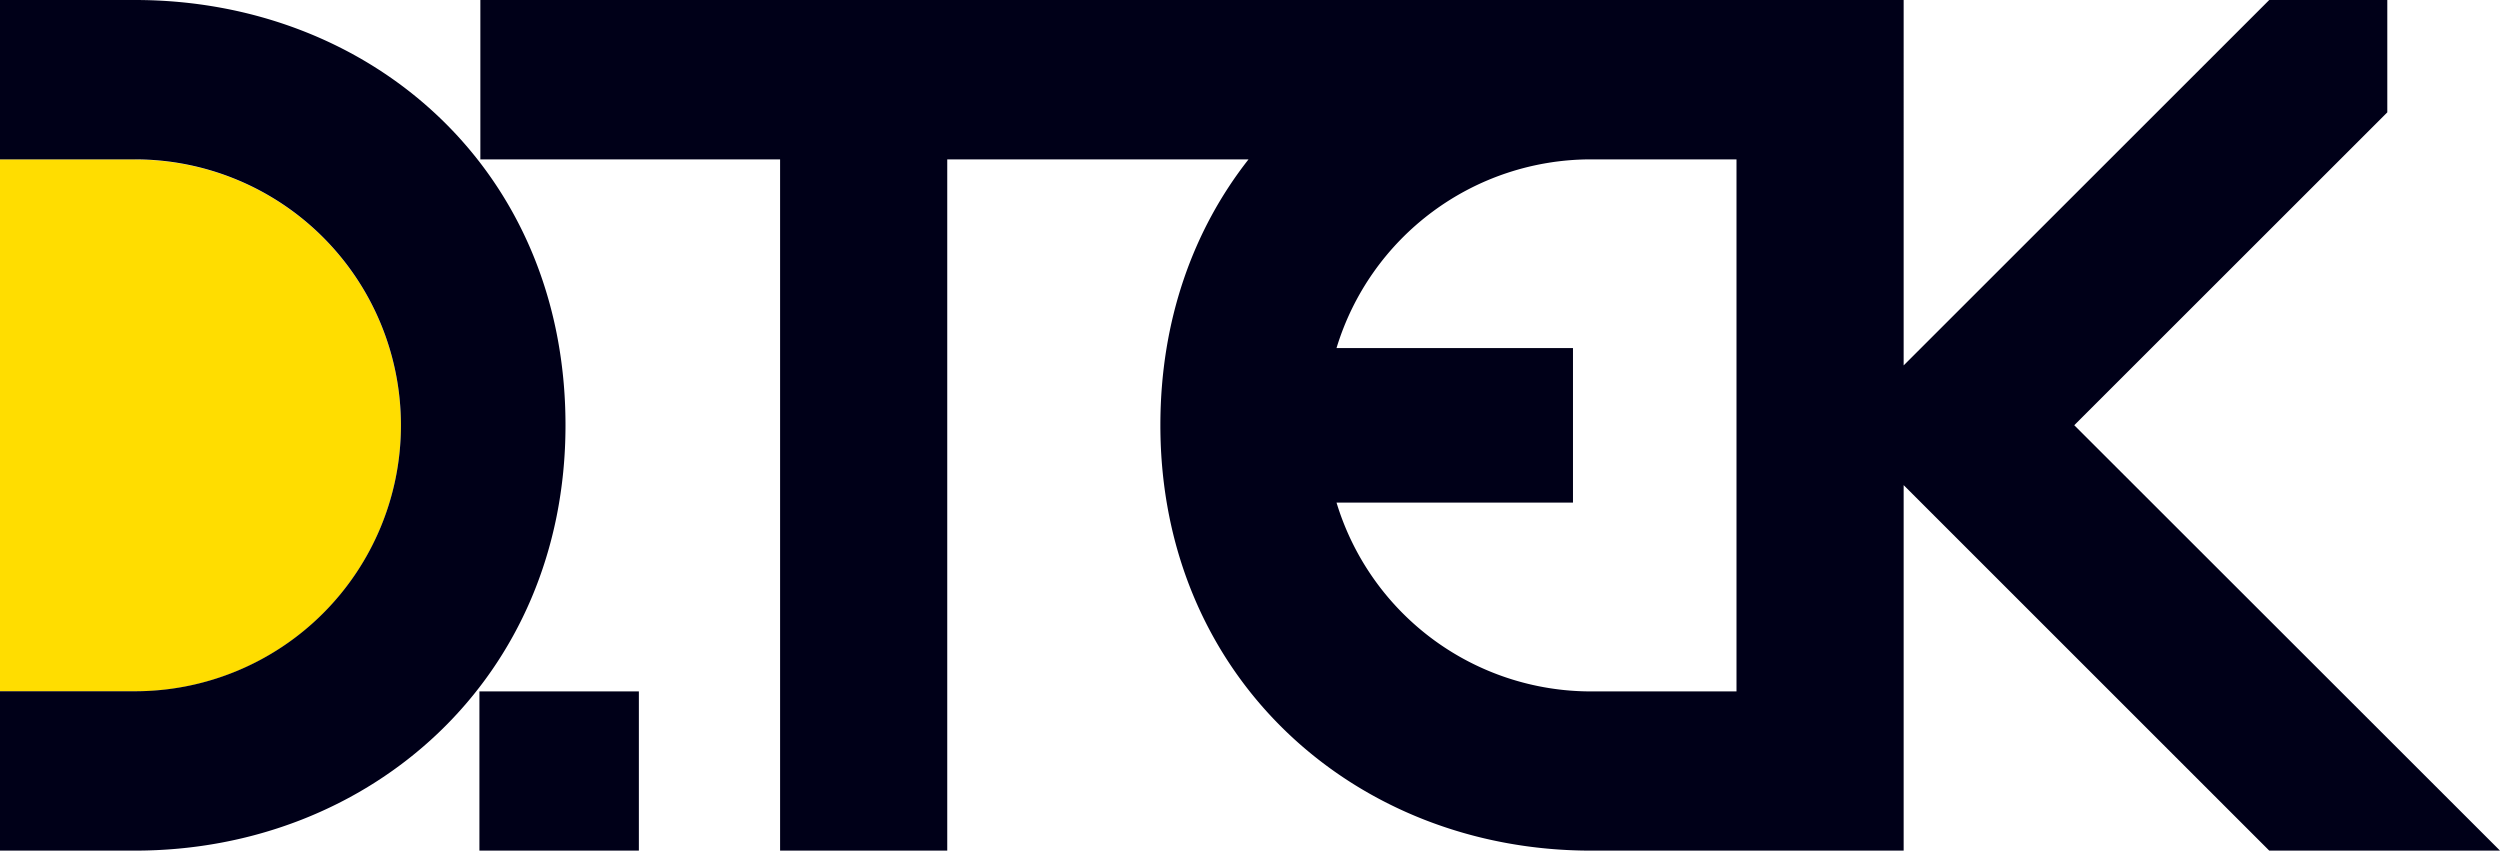
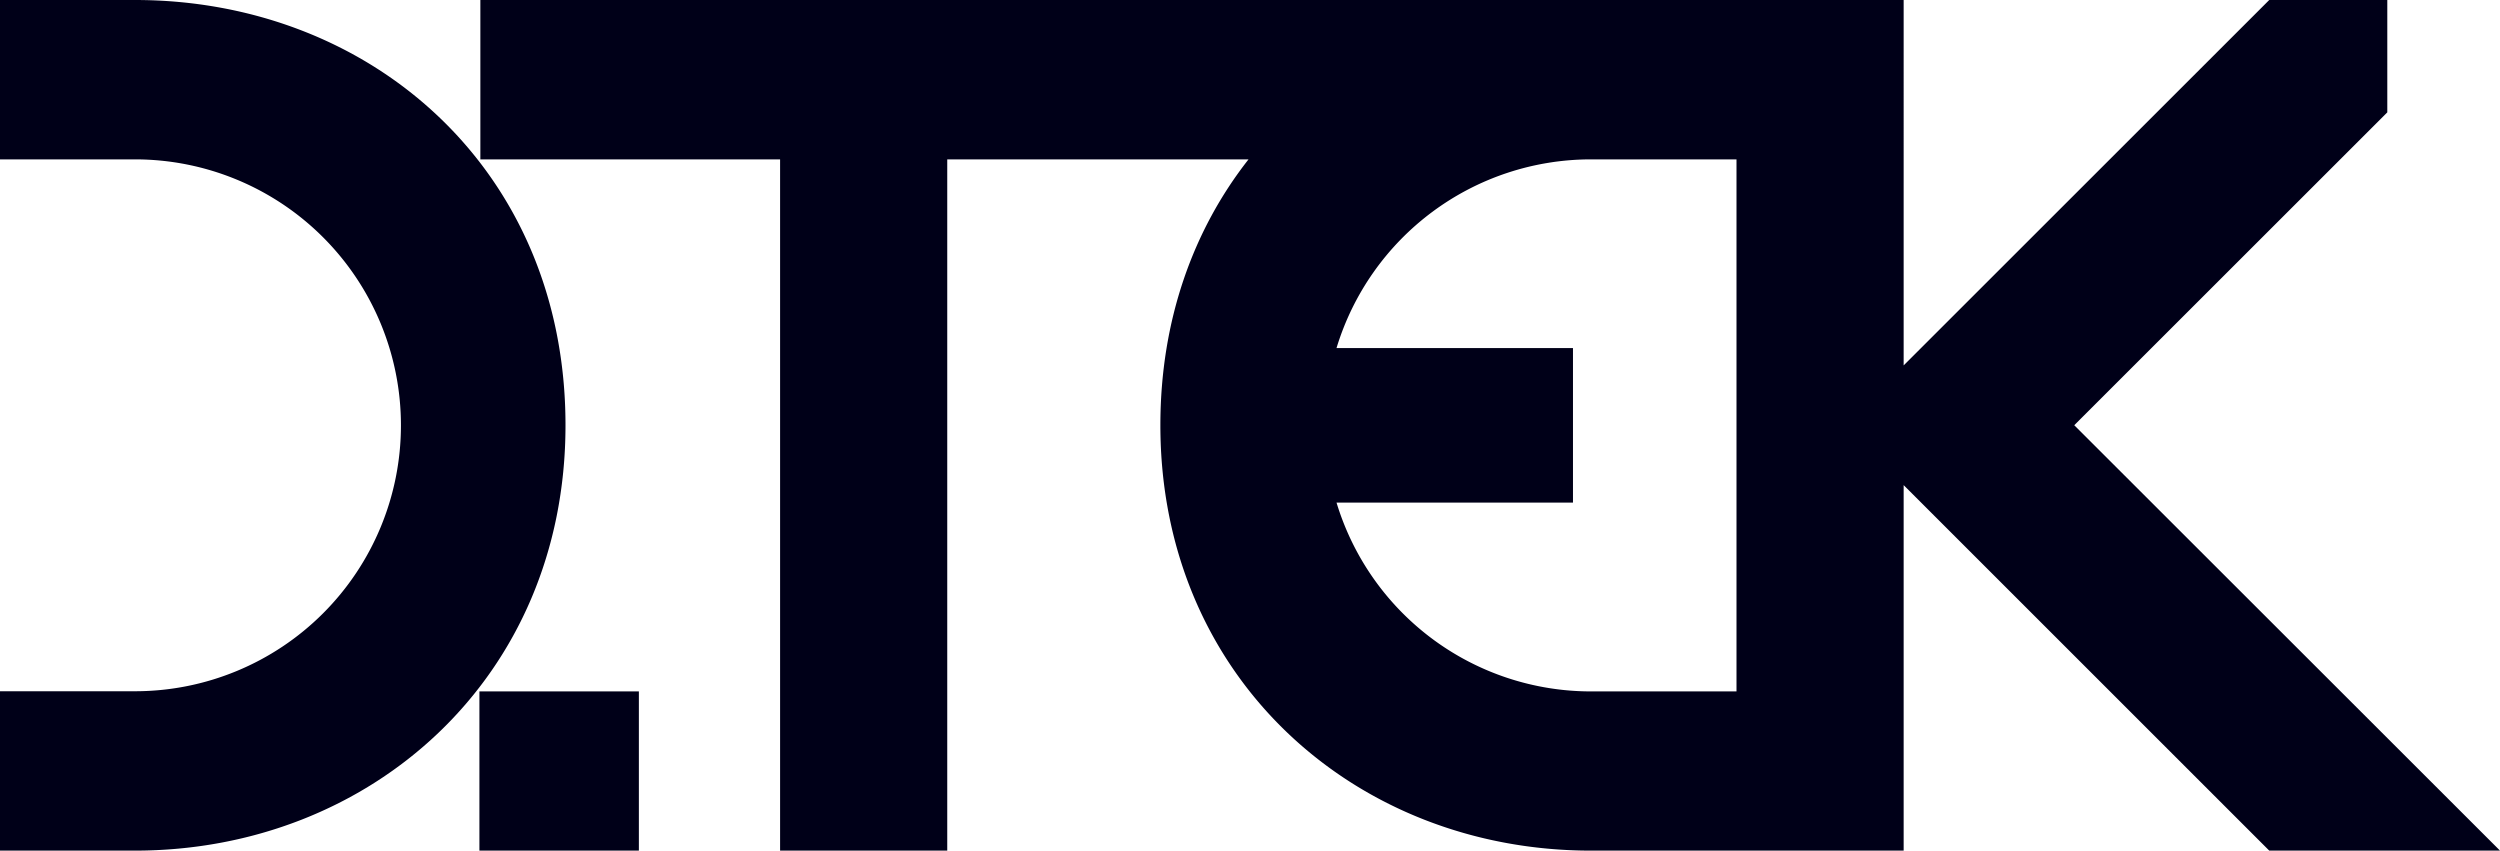
<svg xmlns="http://www.w3.org/2000/svg" viewBox="0 0 289.26 98.42">
  <defs>
    <style>.cls-1{fill:#fd0;}.cls-2{fill:#000018;}</style>
  </defs>
  <title>Asset 1</title>
  <g id="Layer_2" data-name="Layer 2">
    <g id="Layer_1-2" data-name="Layer 1">
-       <path class="cls-1" d="M15.62,18.44H0V80H15.62a30.77,30.77,0,1,0,0-61.54" />
      <path class="cls-2" d="M15.62,0H0V18.44H15.62a30.77,30.77,0,1,1,0,61.54H0V98.42H15.62c27.18,0,49.81-19.91,49.81-49.22C65.43,19.52,42.8,0,15.62,0M55.47,80V98.42H73.92V80ZM240,49.2,276.22,13V0H262.56l-42.3,42.28V0H55.58V18.44H90.26v80H109.6v-80h34.86c-6.38,8.12-10.2,18.59-10.2,30.76,0,29.31,22.64,49.22,49.81,49.22h36.19V56.13l42.3,42.29h26.7ZM200.92,80H184.07a30.77,30.77,0,0,1-29.43-21.85H182V40.27H154.64a30.77,30.77,0,0,1,29.43-21.83h16.85Z" />
    </g>
  </g>
</svg>